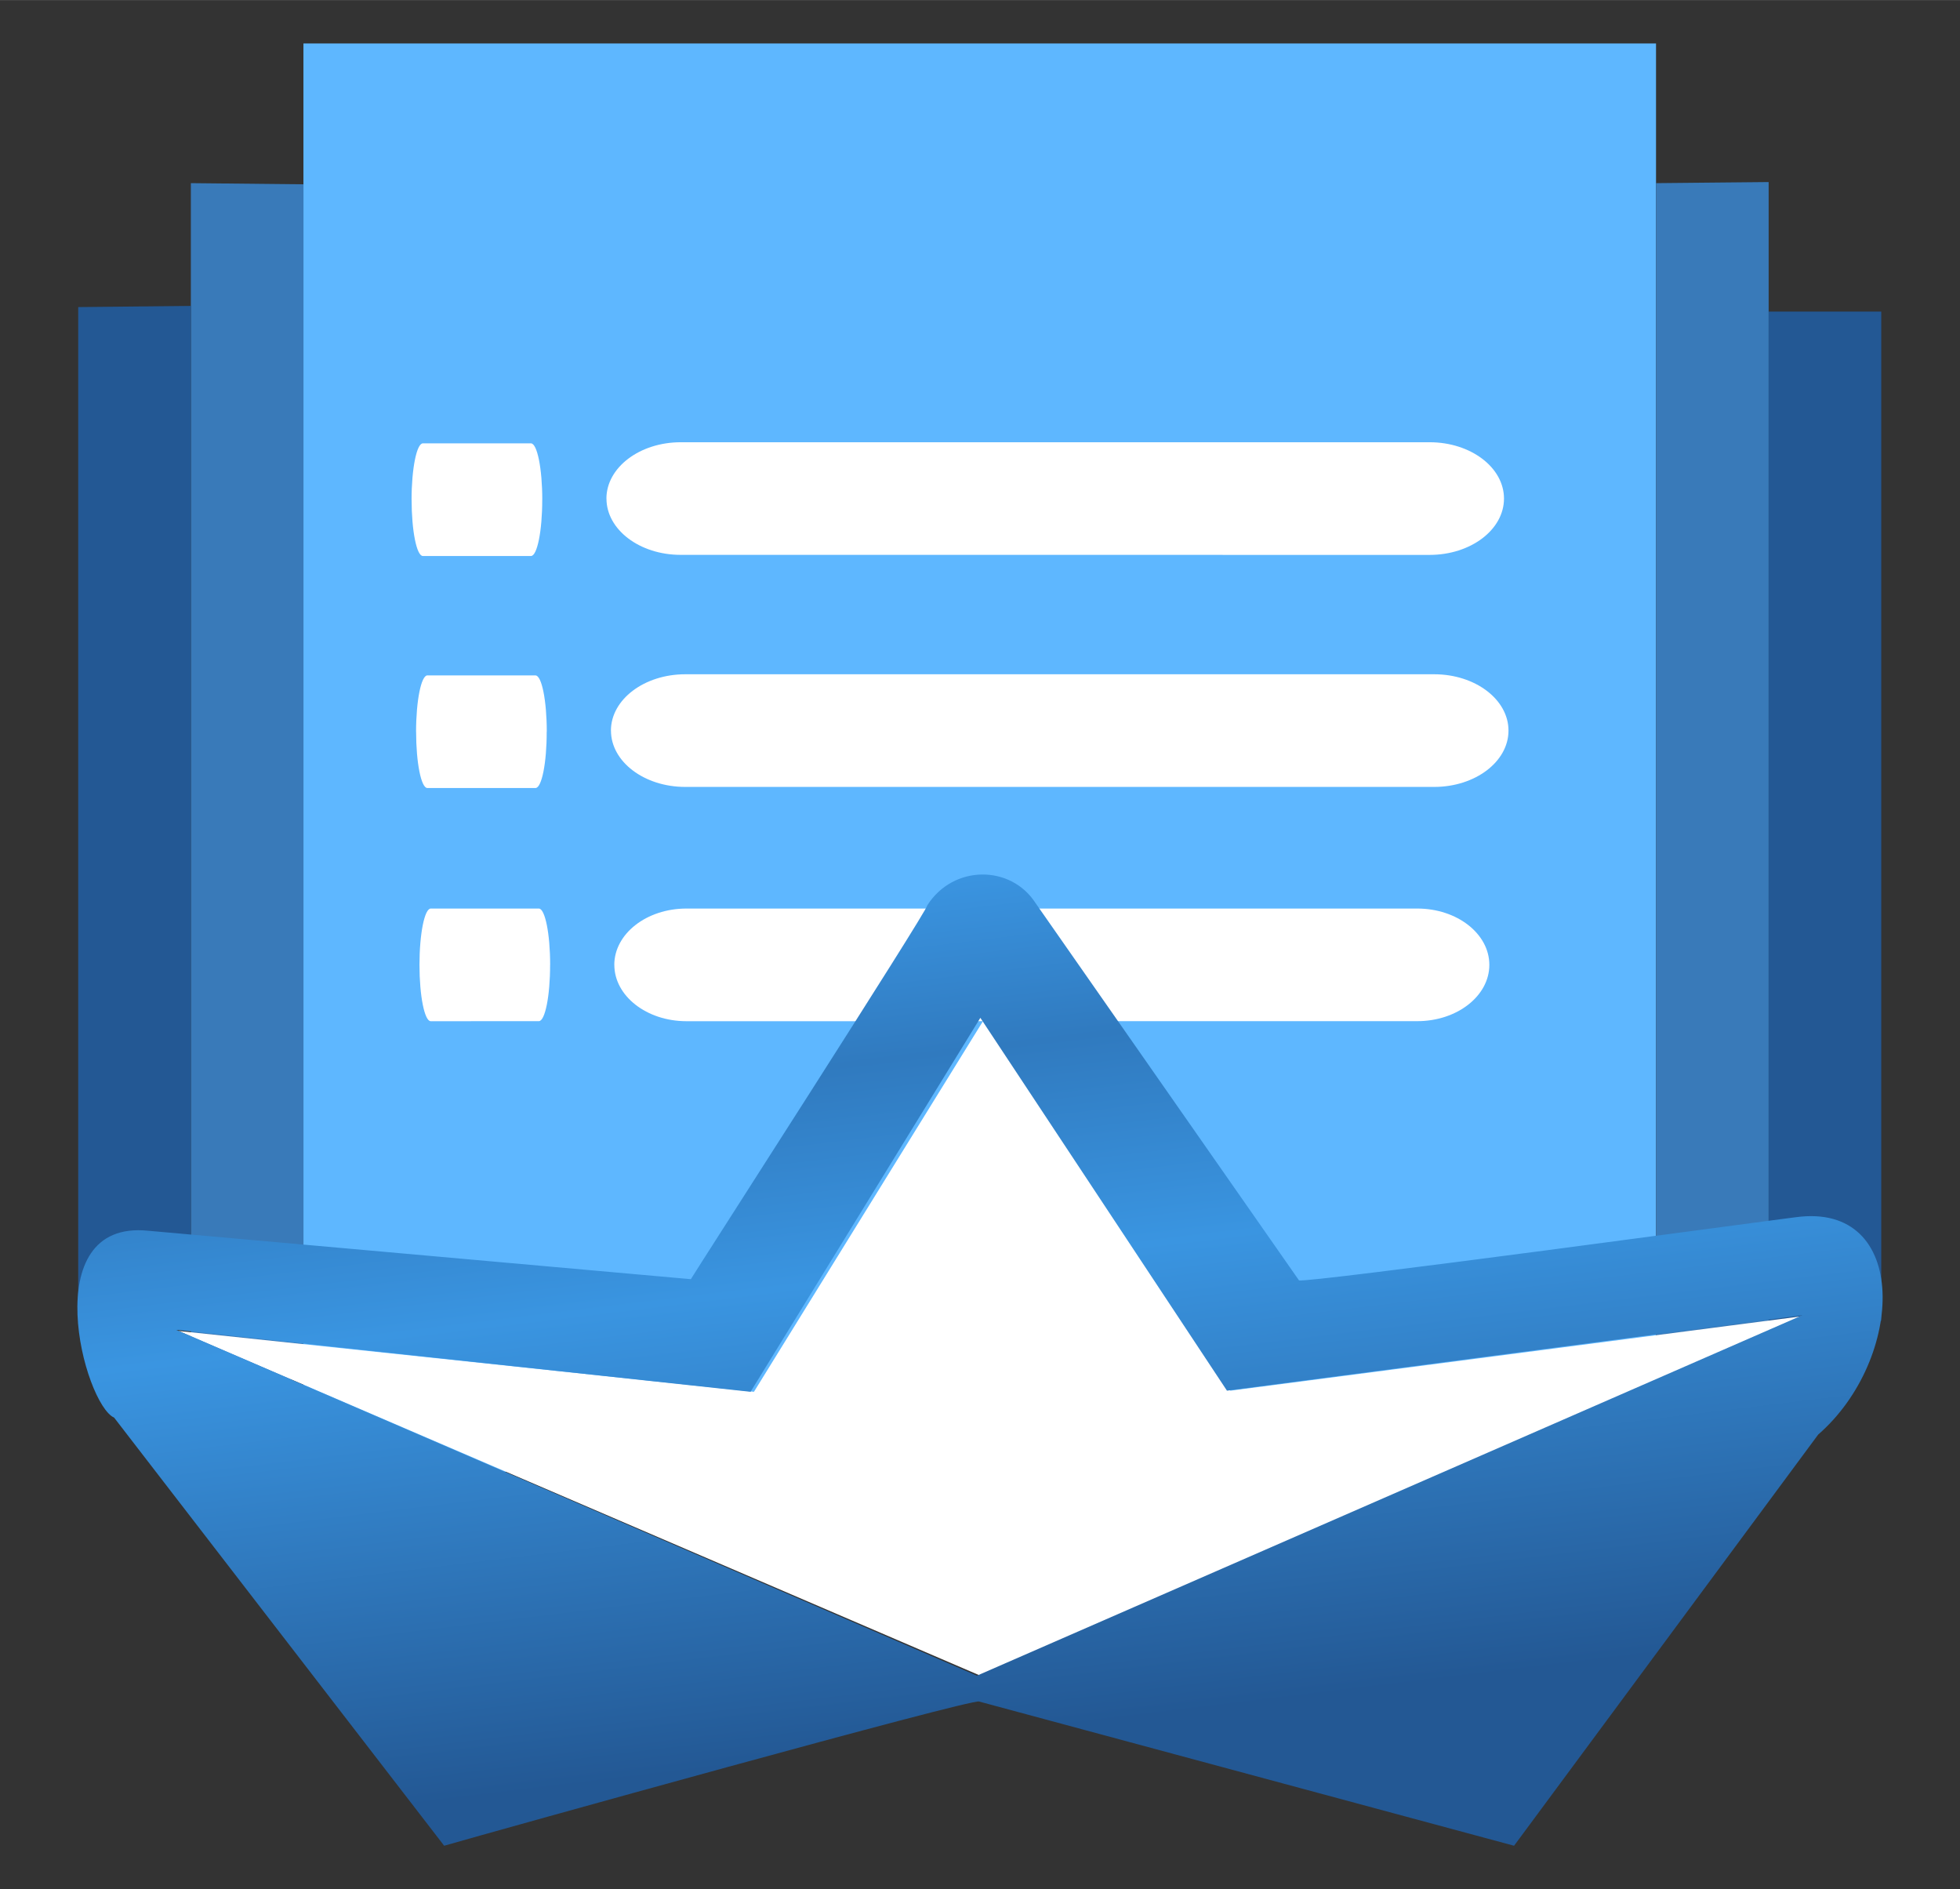
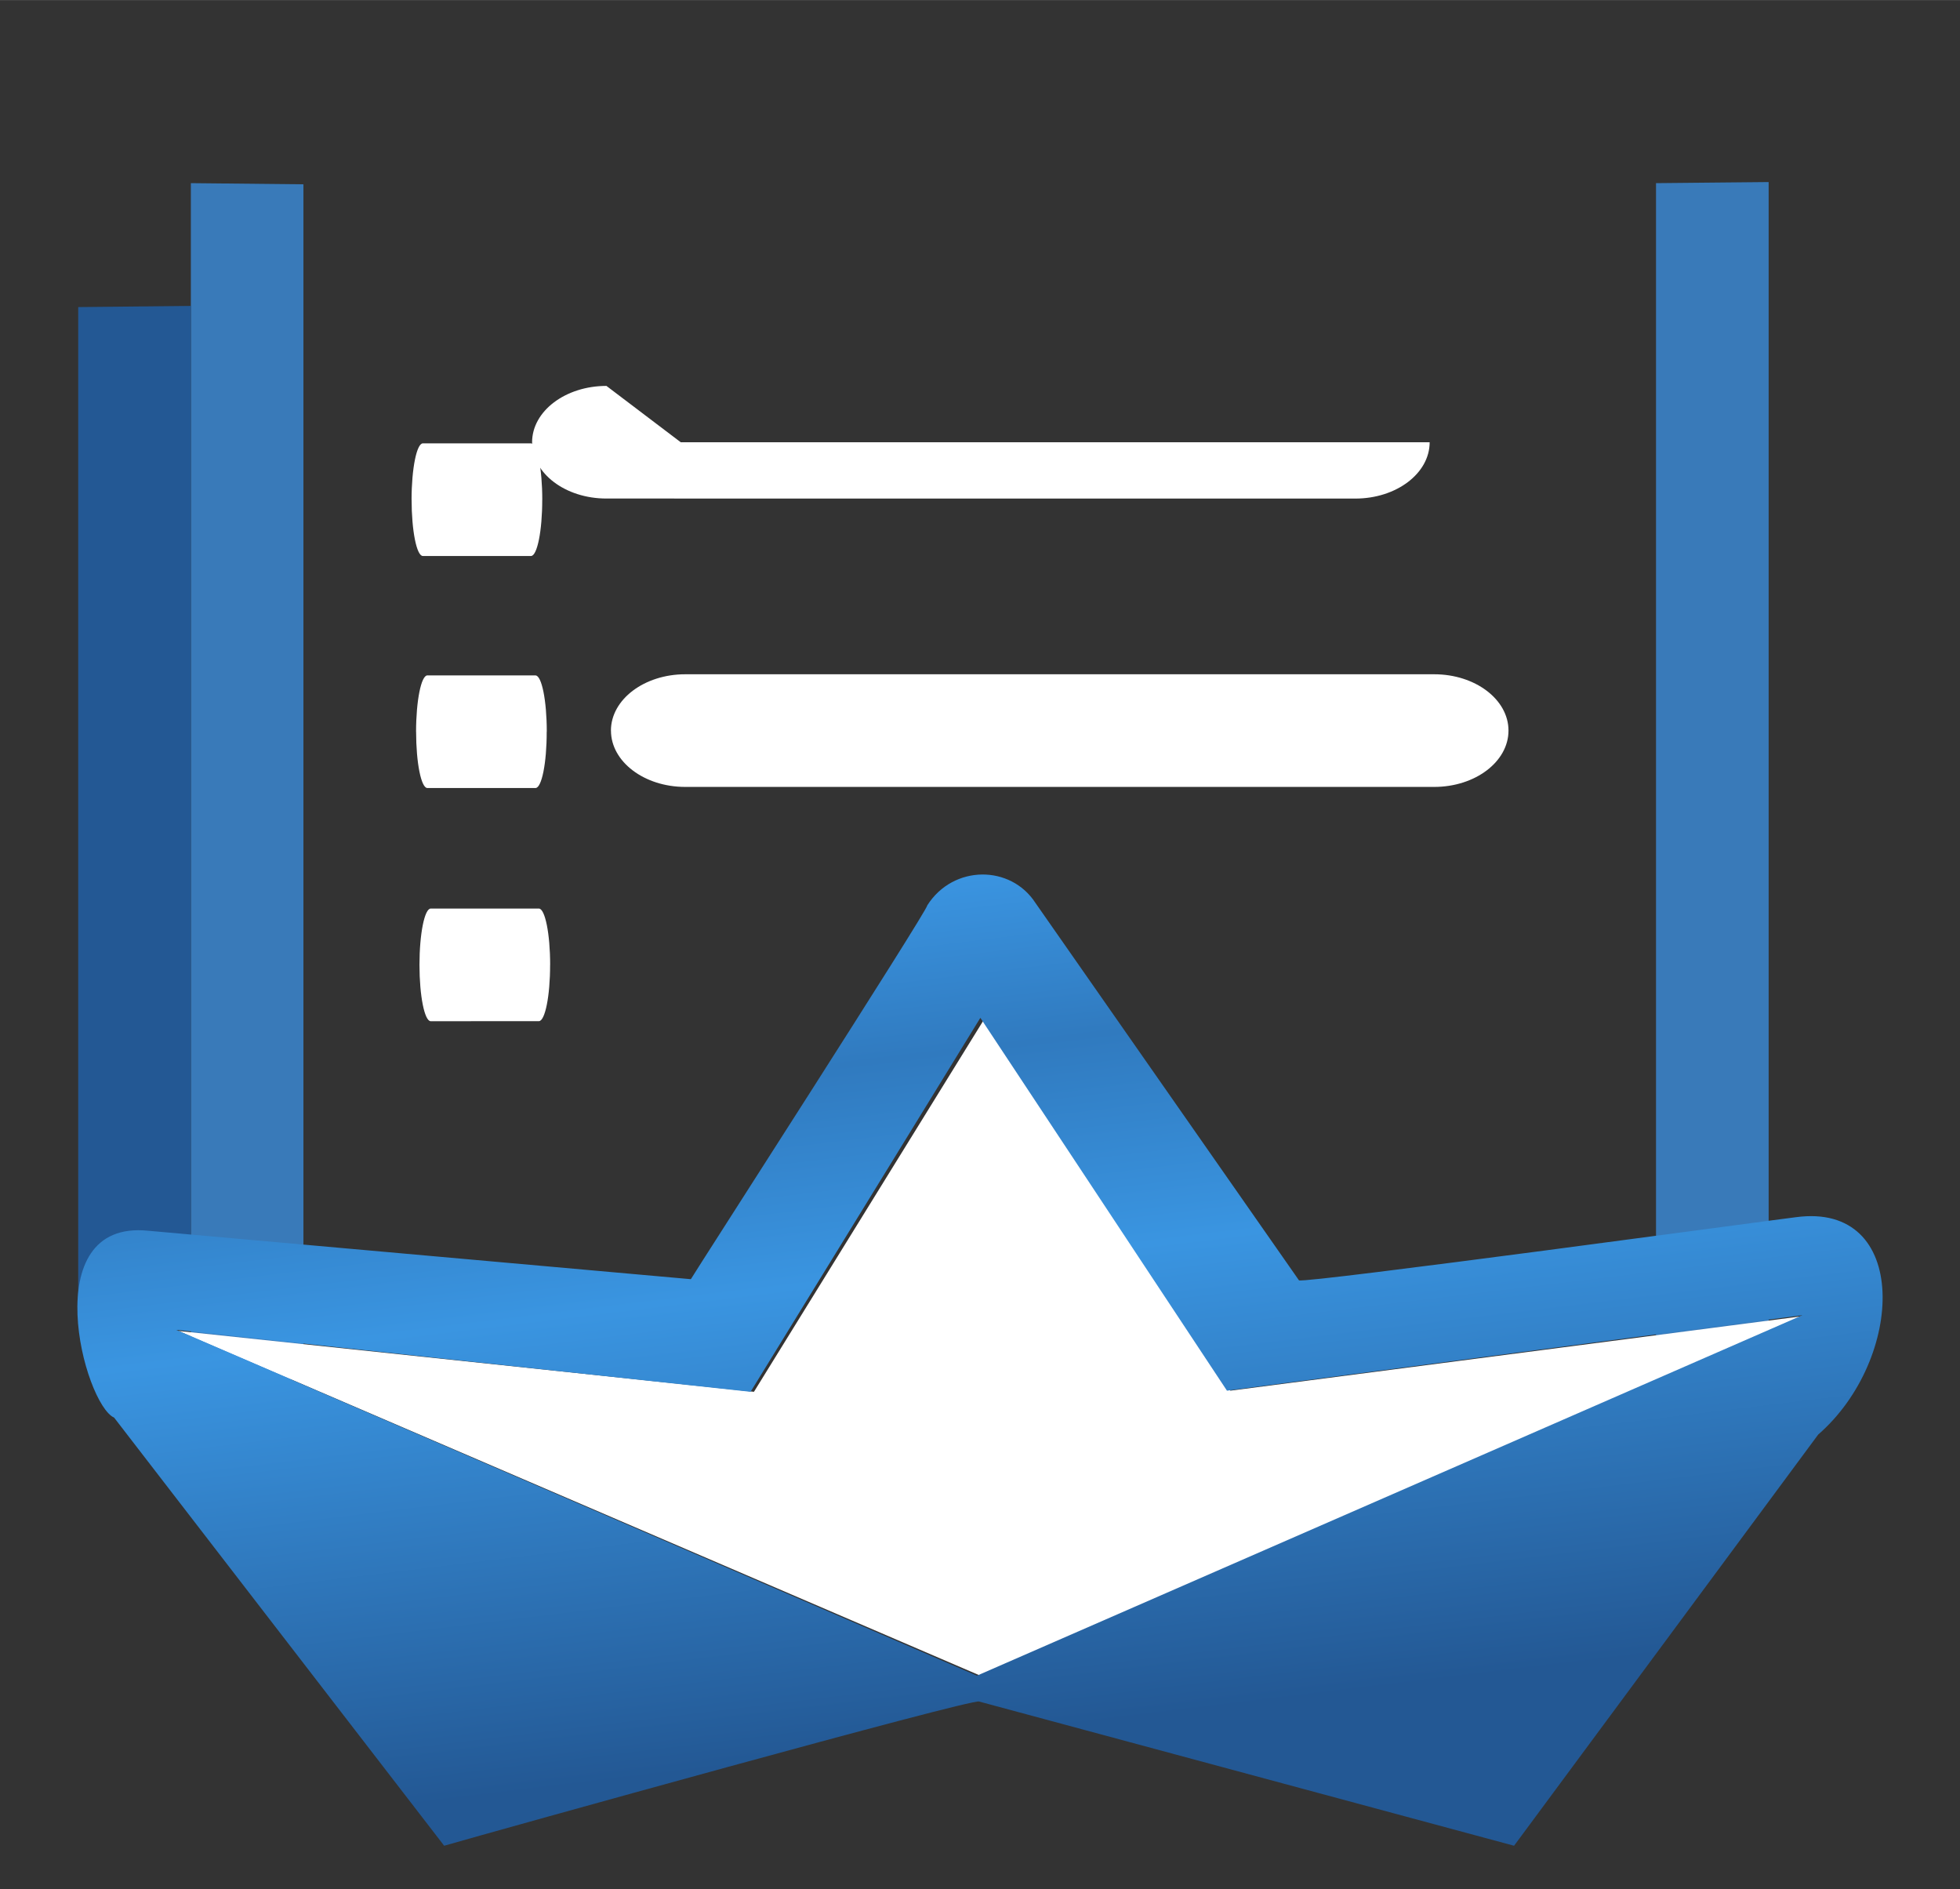
<svg xmlns="http://www.w3.org/2000/svg" xml:space="preserve" width="9.313mm" height="8.975mm" version="1.1" style="shape-rendering:geometricPrecision; text-rendering:geometricPrecision; image-rendering:optimizeQuality; fill-rule:evenodd; clip-rule:evenodd" viewBox="0 0 931.32 897.46">
  <rect x="0" y="0" width="931.32" height="897.46" fill="#333333" stroke="none" />
  <defs>
    <style type="text/css">
   
    .fil2 {fill:#235894}
    .fil1 {fill:#397AB9}
    .fil0 {fill:#5EB7FF}
    .fil3 {fill:white}
    .fil5 {fill:url(#id0)}
    .fil4 {fill:url(#id1)}
   
  </style>
    <linearGradient id="id0" gradientUnits="userSpaceOnUse" x1="416.48" y1="401.12" x2="467.97" y2="824.9">
      <stop offset="0" style="stop-opacity:1; stop-color:#3D9BE9" />
      <stop offset="0.239" style="stop-opacity:1; stop-color:#307ABF" />
      <stop offset="0.478" style="stop-opacity:1; stop-color:#3A95E1" />
      <stop offset="1" style="stop-opacity:1; stop-color:#235894" />
    </linearGradient>
    <linearGradient id="id1" gradientUnits="userSpaceOnUse" x1="36.65" y1="610.33" x2="839.3" y2="610.33">
      <stop offset="0" style="stop-opacity:1; stop-color:white" />
      <stop offset="1" style="stop-opacity:1; stop-color:white" />
    </linearGradient>
  </defs>
  <g id="Слой_x0020_1">
    <g id="_1864910617728">
-       <polygon class="fil0" points="144.18,64.51 144.18,655.29 144.18,699.18 786.88,699.18 786.88,655.29 786.88,64.51 786.88,20.62 791.17,20.62 144.18,20.62 " />
      <polygon class="fil1" points="90.69,655.82 144.18,655.29 144.18,87.53 90.69,86.98 " />
      <polygon class="fil1" points="786.88,656.36 840.4,656.36 840.4,86.46 786.88,86.98 " />
-       <polygon class="fil2" points="840.4,627.46 893.91,627.46 893.91,148 840.4,148 " />
      <polygon class="fil2" points="37.17,625.86 90.69,626.39 90.69,145.31 37.17,145.86 " />
-       <path class="fil3" d="M323.46 210.07l355.86 0c19.5,0 35.32,11.98 35.32,26.76l0 0c0,14.79 -15.82,26.76 -35.32,26.76l-355.86 -0.02c-19.48,0.02 -35.29,-11.95 -35.29,-26.74l-0.02 0c0.02,-14.78 15.83,-26.76 35.33,-26.76z" />
+       <path class="fil3" d="M323.46 210.07l355.86 0l0 0c0,14.79 -15.82,26.76 -35.32,26.76l-355.86 -0.02c-19.48,0.02 -35.29,-11.95 -35.29,-26.74l-0.02 0c0.02,-14.78 15.83,-26.76 35.33,-26.76z" />
      <path class="fil3" d="M325.6 320.3l355.87 0c19.49,0 35.31,11.97 35.31,26.76l0 0c0,14.78 -15.82,26.76 -35.31,26.76l-355.87 0c-19.47,0 -35.29,-11.98 -35.29,-26.76l-0.02 0c0.02,-14.79 15.84,-26.76 35.33,-26.76z" />
-       <path class="fil3" d="M326.13 431.6l347.31 0c18.91,0 34.24,11.97 34.24,26.74l0 0.02c0,14.76 -15.33,26.74 -34.24,26.74l-347.31 0.02c-18.89,-0.02 -34.22,-12 -34.22,-26.78l-0.02 0.02c0.02,-14.79 15.35,-26.76 34.26,-26.76z" />
      <path class="fil3" d="M200.92 210.6l51.37 0c2.97,0 5.38,11.97 5.38,26.76l-0.02 0c0.02,14.78 -2.39,26.75 -5.34,26.75l-51.39 0c-2.94,0 -5.34,-11.97 -5.34,-26.75l-0.02 0c0.02,-14.79 2.42,-26.76 5.38,-26.76z" />
      <path class="fil3" d="M203.06 320.85l51.37 0c2.98,-0.02 5.38,11.95 5.38,26.73l-0.04 0c0.04,14.79 -2.36,26.76 -5.32,26.76l-51.39 0c-2.93,0 -5.34,-11.97 -5.34,-26.76l-0.02 0c0.02,-14.78 2.43,-26.75 5.38,-26.75z" />
      <path class="fil3" d="M204.66 431.6l51.37 0c2.97,0 5.38,11.97 5.38,26.74l-0.02 0.02c0.02,14.76 -2.39,26.74 -5.34,26.74l-51.39 0.02c-2.93,-0.02 -5.34,-12 -5.34,-26.78l0 0.02c0,-14.79 2.41,-26.76 5.36,-26.76z" />
      <g id="_2188701337584">
        <polygon class="fil4" points="467.4,484.59 584.61,660.65 855.91,625.32 465.81,796.04 84.8,632.27 358.25,661.18 " />
        <path class="fil5" d="M856.46 624.79l-392.25 171.25 -380.48 -164.29 272.92 29.43 109.18 -177.66 117.18 177.13 273.45 -35.86 0 0zm-802.18 48.7c-14.44,-6.43 -37.45,-94.19 16.06,-88.83l257.93 23.02c2.15,-3.74 112.38,-174.99 112.38,-177.66 12.31,-19.27 39.6,-19.27 51.37,-1.07l125.21 179.28c2.67,1.59 230.65,-29.43 235.99,-29.98 54.59,-7.48 51.9,67.43 10.7,103.27l-144.49 195.32 -254.19 -68.51c-3.22,-1.59 -230.1,61.55 -254.19,68.51l-156.79 -203.35 0.02 0z" />
      </g>
    </g>
  </g>
</svg>